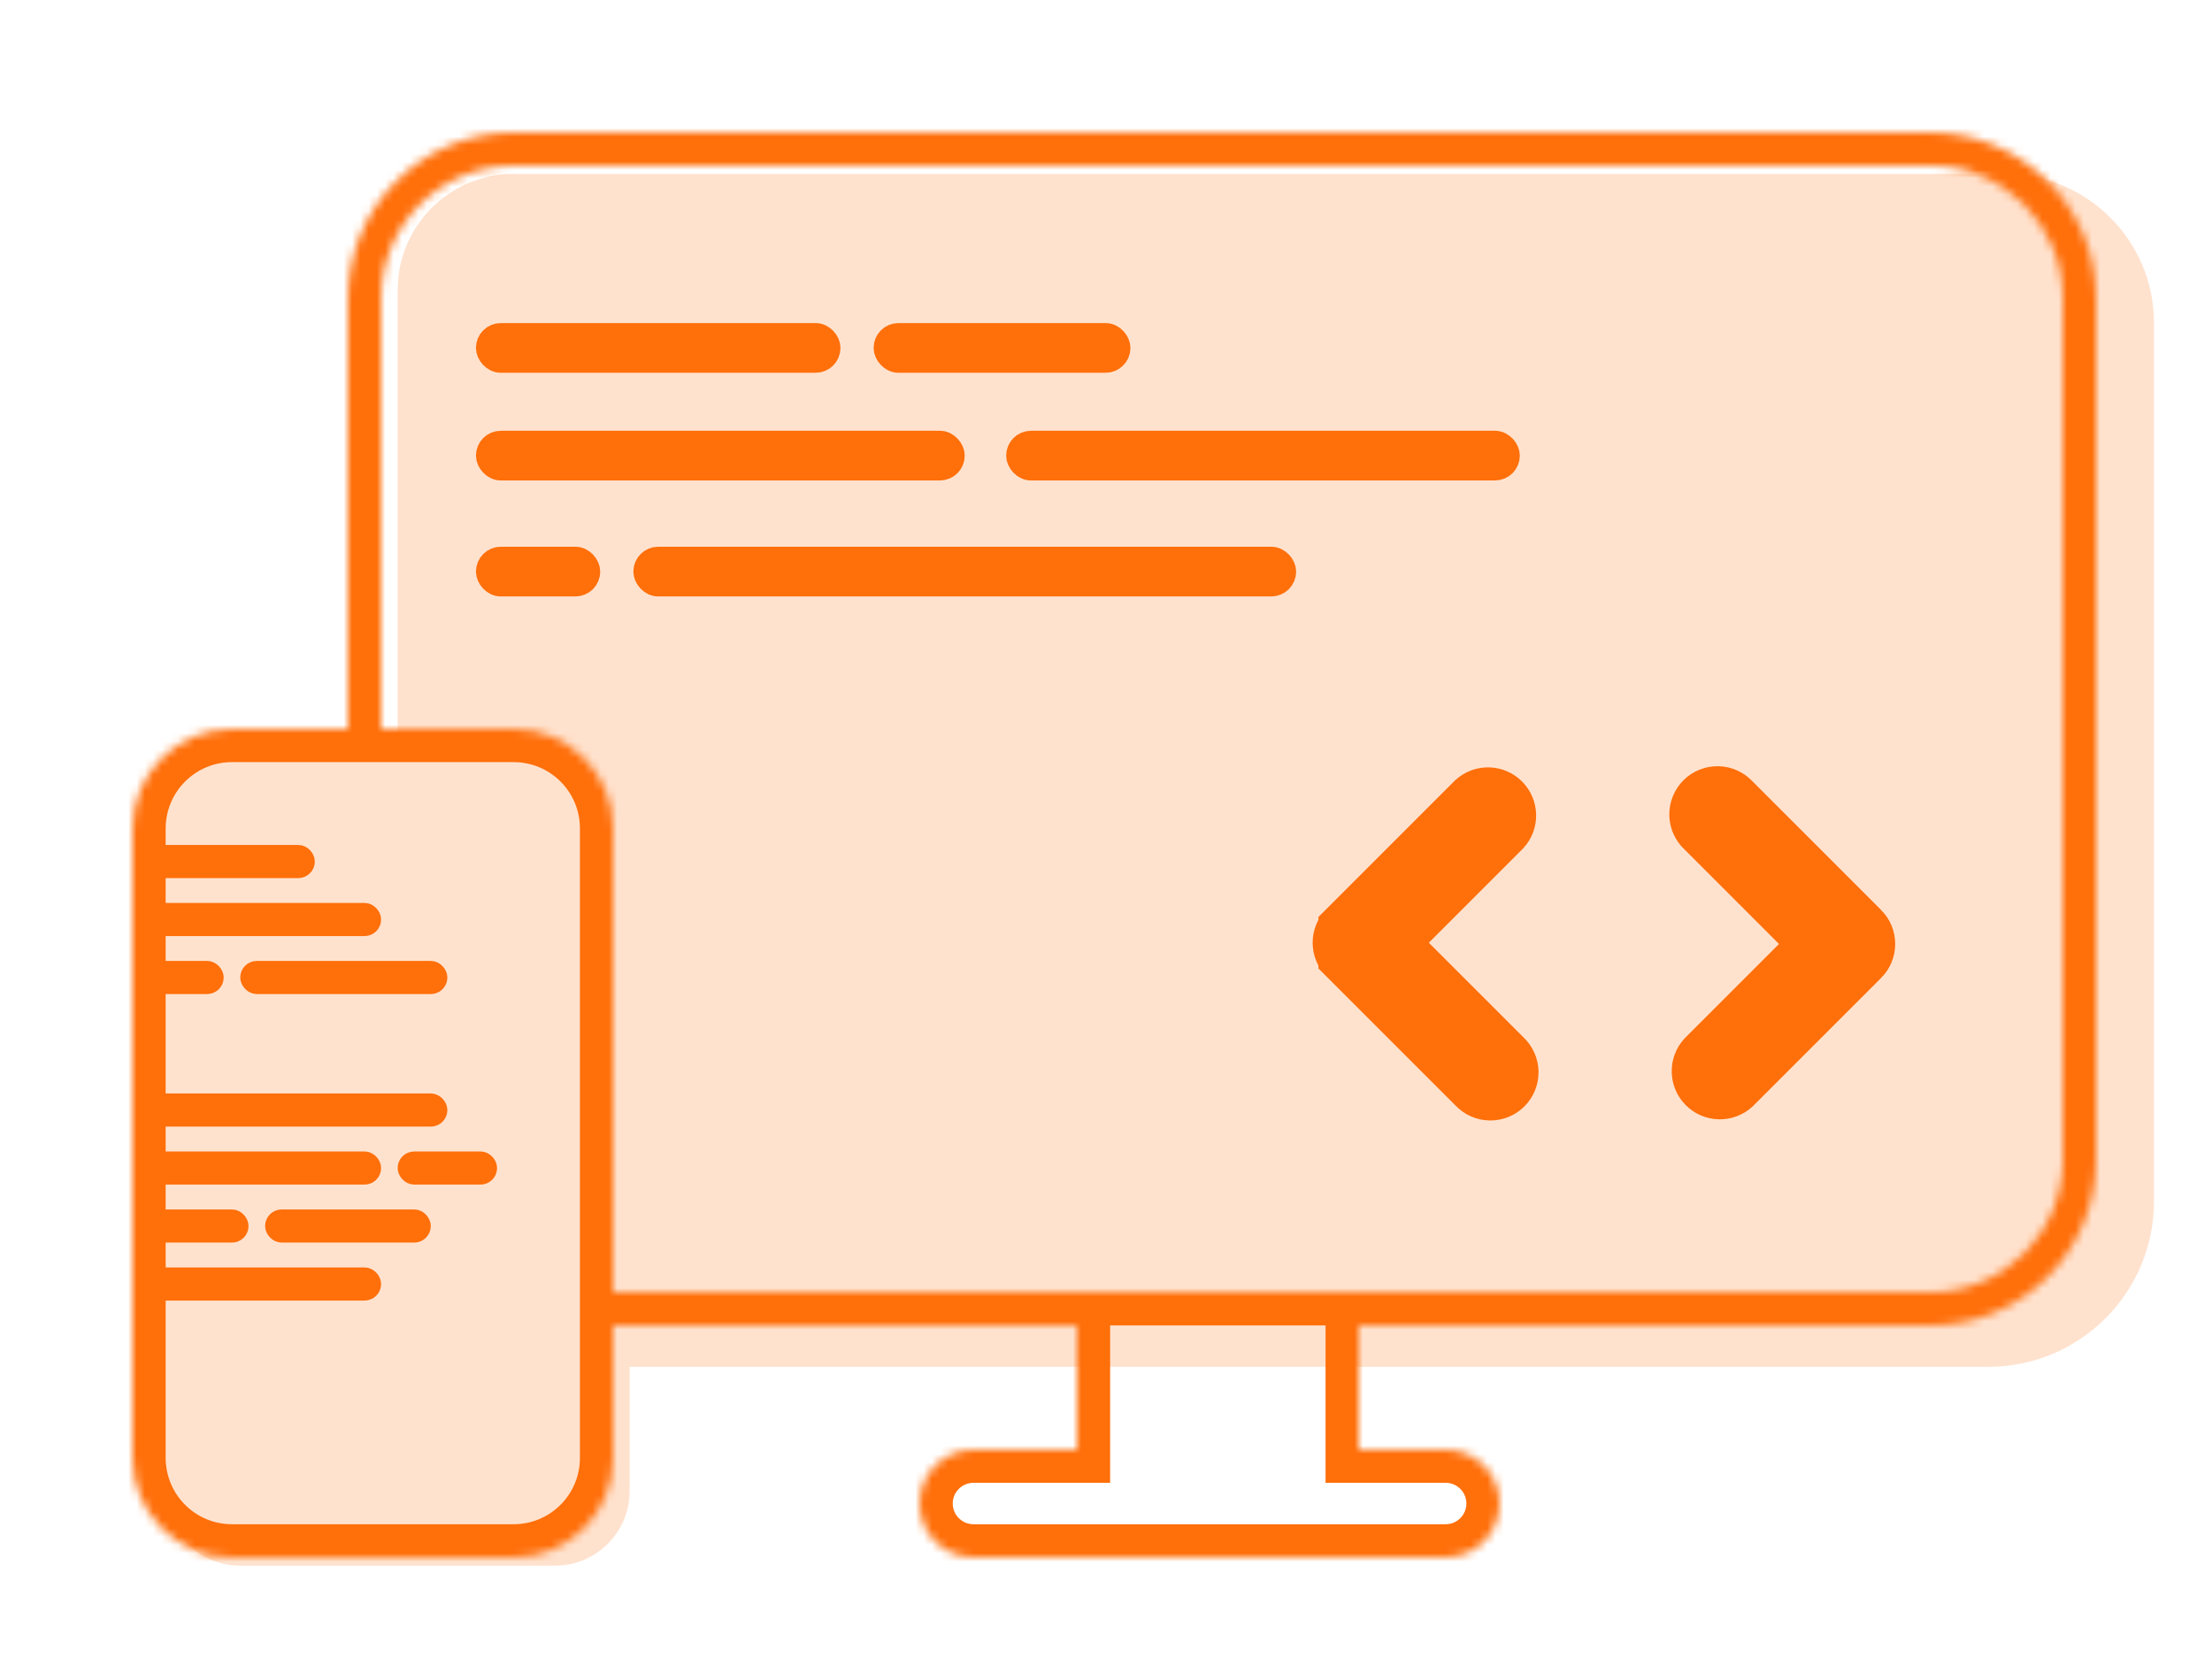
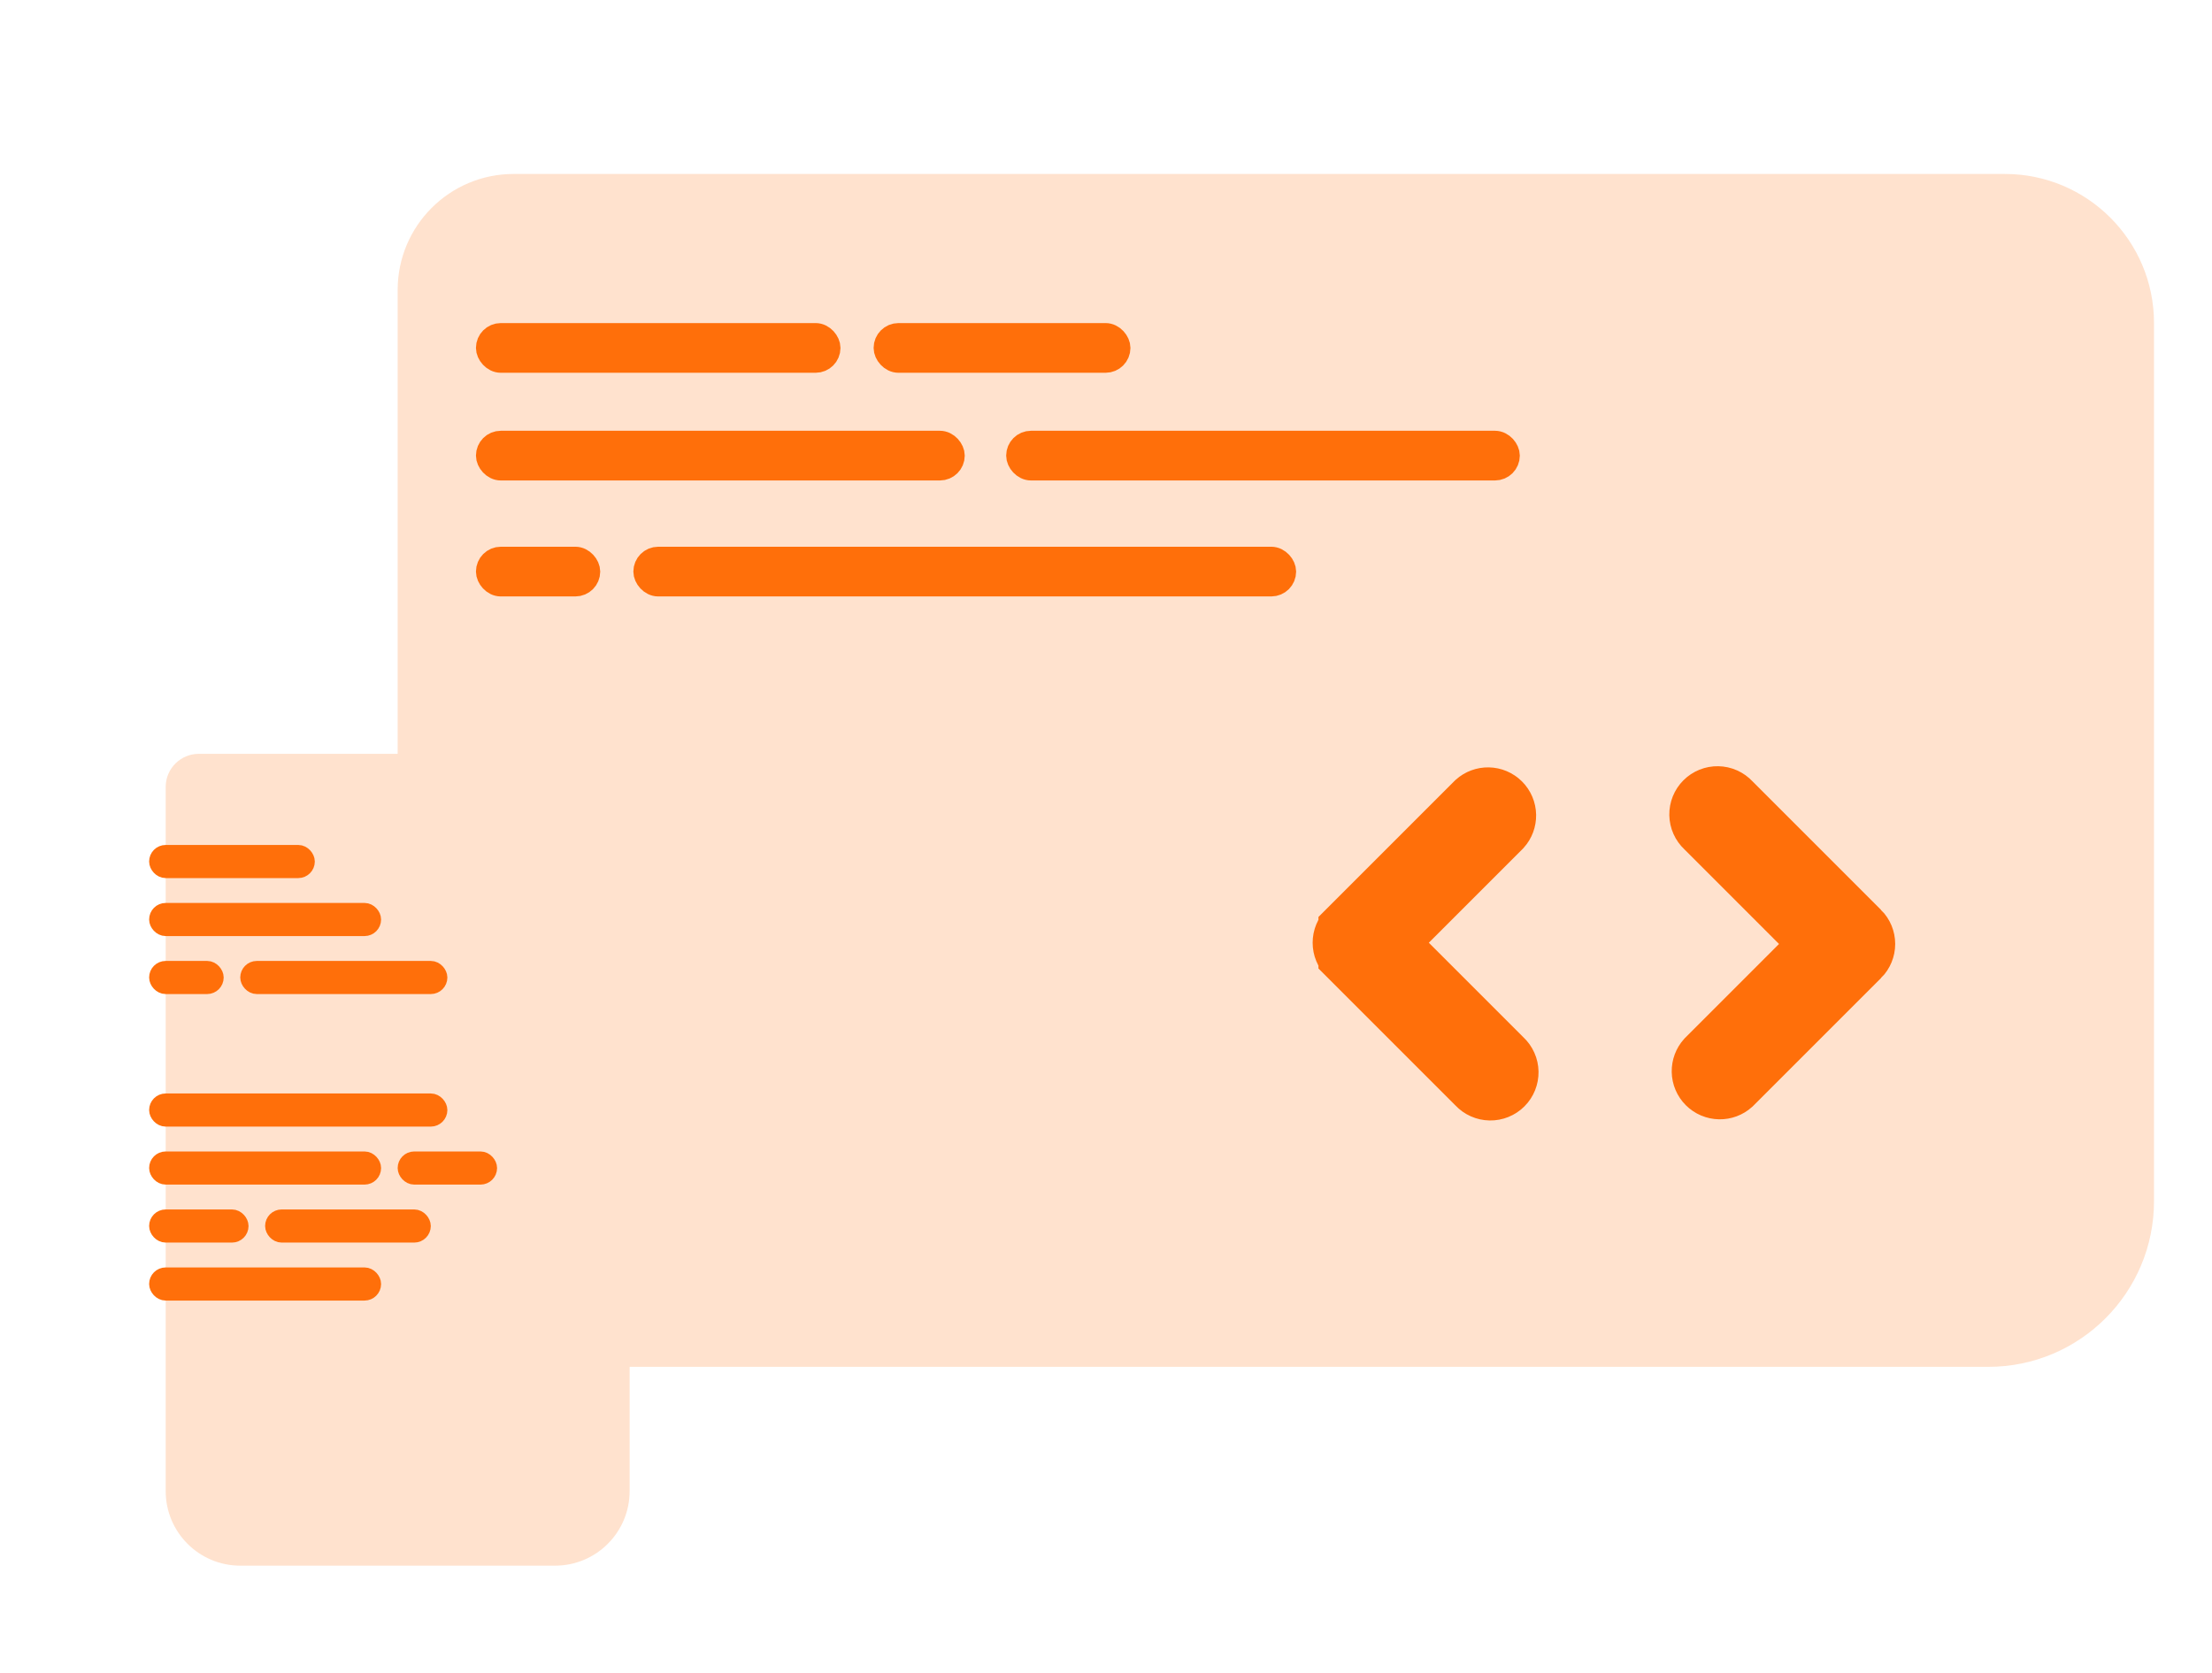
<svg xmlns="http://www.w3.org/2000/svg" width="267" height="202" viewBox="0 0 267 202" fill="none">
  <g filter="url(#filter0_di)">
    <mask id="path-1-inside-1" fill="white">
-       <path fill-rule="evenodd" clip-rule="evenodd" d="M57 15H228C236.837 15 244 22.163 244 31V135C244 143.837 236.837 151 228 151H69V95C69 88.373 63.627 83 57 83H41V31C41 22.163 48.163 15 57 15ZM37 83V31C37 19.954 45.954 11 57 11H228C239.046 11 248 19.954 248 31V135C248 146.046 239.046 155 228 155H159V170H169.5C173.09 170 176 172.91 176 176.5C176 180.09 173.09 183 169.5 183H112.5C108.91 183 106 180.09 106 176.5C106 172.91 108.91 170 112.5 170H125V155H69V171C69 177.627 63.627 183 57 183H23C16.373 183 11 177.627 11 171V95C11 88.373 16.373 83 23 83H37Z" />
+       <path fill-rule="evenodd" clip-rule="evenodd" d="M57 15H228C236.837 15 244 22.163 244 31V135C244 143.837 236.837 151 228 151H69V95C69 88.373 63.627 83 57 83H41V31C41 22.163 48.163 15 57 15ZM37 83V31C37 19.954 45.954 11 57 11H228C239.046 11 248 19.954 248 31V135C248 146.046 239.046 155 228 155H159V170H169.5C173.09 170 176 172.91 176 176.5C176 180.09 173.09 183 169.5 183H112.5C108.91 183 106 180.09 106 176.5C106 172.91 108.91 170 112.5 170H125V155H69V171C69 177.627 63.627 183 57 183H23C16.373 183 11 177.627 11 171V95H37Z" />
    </mask>
-     <path d="M69 151H65V155H69V151ZM41 83H37V87H41V83ZM37 83V87H41V83H37ZM159 155V151H155V155H159ZM159 170H155V174H159V170ZM125 170V174H129V170H125ZM125 155H129V151H125V155ZM69 155V151H65V155H69ZM228 11H57V19H228V11ZM248 31C248 19.954 239.046 11 228 11V19C234.627 19 240 24.373 240 31H248ZM248 135V31H240V135H248ZM228 155C239.046 155 248 146.046 248 135H240C240 141.627 234.627 147 228 147V155ZM69 155H228V147H69V155ZM65 95V151H73V95H65ZM57 87C61.418 87 65 90.582 65 95H73C73 86.163 65.837 79 57 79V87ZM41 87H57V79H41V87ZM37 31V83H45V31H37ZM57 11C45.954 11 37 19.954 37 31H45C45 24.373 50.373 19 57 19V11ZM33 31V83H41V31H33ZM57 7C43.745 7 33 17.745 33 31H41C41 22.163 48.163 15 57 15V7ZM228 7H57V15H228V7ZM252 31C252 17.745 241.255 7 228 7V15C236.837 15 244 22.163 244 31H252ZM252 135V31H244V135H252ZM228 159C241.255 159 252 148.255 252 135H244C244 143.837 236.837 151 228 151V159ZM159 159H228V151H159V159ZM163 170V155H155V170H163ZM169.5 166H159V174H169.5V166ZM180 176.5C180 170.701 175.299 166 169.5 166V174C170.881 174 172 175.119 172 176.5H180ZM169.5 187C175.299 187 180 182.299 180 176.5H172C172 177.881 170.881 179 169.5 179V187ZM112.5 187H169.5V179H112.5V187ZM102 176.5C102 182.299 106.701 187 112.5 187V179C111.119 179 110 177.881 110 176.5H102ZM112.5 166C106.701 166 102 170.701 102 176.5H110C110 175.119 111.119 174 112.5 174V166ZM125 166H112.5V174H125V166ZM121 155V170H129V155H121ZM69 159H125V151H69V159ZM65 155V171H73V155H65ZM65 171C65 175.418 61.418 179 57 179V187C65.837 187 73 179.837 73 171H65ZM57 179H23V187H57V179ZM23 179C18.582 179 15 175.418 15 171H7C7 179.837 14.163 187 23 187V179ZM15 171V95H7V171H15ZM15 95C15 90.582 18.582 87 23 87V79C14.163 79 7 86.163 7 95H15ZM23 87H37V79H23V87Z" fill="#FF6F0A" mask="url(#path-1-inside-1)" />
  </g>
  <rect x="58.95" y="53.5" width="56" height="3" rx="1.5" stroke="#FF6F0A" stroke-width="3" stroke-linecap="round" />
  <rect x="122.95" y="53.5" width="59" height="3" rx="1.5" stroke="#FF6F0A" stroke-width="3" stroke-linecap="round" />
  <rect x="77.95" y="67.5" width="77" height="3" rx="1.5" stroke="#FF6F0A" stroke-width="3" stroke-linecap="round" />
  <rect x="58.95" y="40.5" width="41" height="3" rx="1.5" stroke="#FF6F0A" stroke-width="3" stroke-linecap="round" />
  <rect x="106.95" y="40.5" width="28" height="3" rx="1.5" stroke="#FF6F0A" stroke-width="3" stroke-linecap="round" />
  <rect x="58.95" y="67.5" width="12" height="3" rx="1.5" stroke="#FF6F0A" stroke-width="3" stroke-linecap="round" />
  <path d="M170.048 111.384L167.63 113.802L170.048 116.22L181.441 127.613L181.484 127.656L181.528 127.697C181.763 127.916 181.951 128.18 182.082 128.474C182.213 128.767 182.283 129.084 182.289 129.405C182.294 129.727 182.235 130.046 182.115 130.344C181.995 130.642 181.816 130.912 181.588 131.139C181.361 131.367 181.091 131.546 180.793 131.666C180.495 131.786 180.176 131.846 179.854 131.84C179.533 131.834 179.216 131.764 178.923 131.633C178.629 131.502 178.365 131.314 178.146 131.079L178.105 131.035L178.062 130.992L162.563 115.493C162.563 115.493 162.563 115.492 162.563 115.492C162.115 115.044 161.863 114.436 161.863 113.802C161.863 113.168 162.115 112.56 162.563 112.112C162.563 112.112 162.563 112.111 162.563 112.111L178.01 96.664C178.459 96.262 179.045 96.044 179.649 96.054C180.269 96.065 180.86 96.316 181.298 96.755C181.737 97.193 181.988 97.784 181.999 98.404C182.009 99.008 181.791 99.594 181.389 100.043L170.048 111.384Z" stroke="#FF6F0A" stroke-width="6.84" stroke-linecap="round" />
  <path d="M217.155 116.371L219.574 113.952L217.155 111.534L205.762 100.141L205.72 100.098L205.675 100.057C205.44 99.838 205.252 99.574 205.121 99.281C204.99 98.987 204.92 98.67 204.914 98.349C204.909 98.028 204.968 97.709 205.088 97.411C205.208 97.113 205.388 96.842 205.615 96.615C205.842 96.388 206.113 96.209 206.411 96.088C206.708 95.968 207.028 95.909 207.349 95.915C207.67 95.92 207.987 95.99 208.28 96.121C208.574 96.252 208.838 96.441 209.057 96.676L209.098 96.72L209.141 96.762L224.64 112.262C224.64 112.262 224.64 112.262 224.641 112.262C225.088 112.711 225.34 113.319 225.34 113.952C225.34 114.586 225.088 115.194 224.641 115.643C224.64 115.643 224.64 115.643 224.64 115.643L209.193 131.09C208.744 131.493 208.159 131.711 207.554 131.7C206.935 131.689 206.343 131.438 205.905 131C205.466 130.561 205.215 129.97 205.204 129.35C205.194 128.746 205.412 128.161 205.814 127.712L217.155 116.371Z" stroke="#FF6F0A" stroke-width="6.84" stroke-linecap="round" />
  <rect x="19" y="103" width="18" height="2" rx="1" stroke="#FF6F0A" stroke-width="2" stroke-linecap="round" />
  <rect x="19" y="117" width="7" height="2" rx="1" stroke="#FF6F0A" stroke-width="2" stroke-linecap="round" />
  <rect x="30" y="117" width="23" height="2" rx="1" stroke="#FF6F0A" stroke-width="2" stroke-linecap="round" />
  <rect x="19" y="133" width="34" height="2" rx="1" stroke="#FF6F0A" stroke-width="2" stroke-linecap="round" />
  <rect x="19" y="140" width="26" height="2" rx="1" stroke="#FF6F0A" stroke-width="2" stroke-linecap="round" />
  <rect x="19" y="147" width="10" height="2" rx="1" stroke="#FF6F0A" stroke-width="2" stroke-linecap="round" />
  <rect x="33" y="147" width="18" height="2" rx="1" stroke="#FF6F0A" stroke-width="2" stroke-linecap="round" />
  <rect x="19" y="154" width="26" height="2" rx="1" stroke="#FF6F0A" stroke-width="2" stroke-linecap="round" />
  <rect x="49" y="140" width="10" height="2" rx="1" stroke="#FF6F0A" stroke-width="2" stroke-linecap="round" />
  <rect x="19" y="110" width="26" height="2" rx="1" stroke="#FF6F0A" stroke-width="2" stroke-linecap="round" />
  <path opacity="0.2" fill-rule="evenodd" clip-rule="evenodd" d="M62 21C54.268 21 48 27.268 48 35V91H24C21.791 91 20 92.791 20 95V180C20 184.971 24.029 189 29 189H67C71.971 189 76 184.971 76 180V165H240C251.046 165 260 156.046 260 145V39C260 29.059 251.941 21 242 21H62Z" fill="#FF6F0A" />
  <defs>
    <filter id="filter0_di" x="0" y="0" width="267" height="202" filterUnits="userSpaceOnUse" color-interpolation-filters="sRGB">
      <feFlood flood-opacity="0" result="BackgroundImageFix" />
      <feColorMatrix in="SourceAlpha" type="matrix" values="0 0 0 0 0 0 0 0 0 0 0 0 0 0 0 0 0 0 127 0" />
      <feOffset dx="4" dy="4" />
      <feGaussianBlur stdDeviation="7.5" />
      <feColorMatrix type="matrix" values="0 0 0 0 1 0 0 0 0 0.435 0 0 0 0 0.043 0 0 0 1 0" />
      <feBlend mode="normal" in2="BackgroundImageFix" result="effect1_dropShadow" />
      <feBlend mode="normal" in="SourceGraphic" in2="effect1_dropShadow" result="shape" />
      <feColorMatrix in="SourceAlpha" type="matrix" values="0 0 0 0 0 0 0 0 0 0 0 0 0 0 0 0 0 0 127 0" result="hardAlpha" />
      <feOffset dx="1" dy="1" />
      <feGaussianBlur stdDeviation="1.5" />
      <feComposite in2="hardAlpha" operator="arithmetic" k2="-1" k3="1" />
      <feColorMatrix type="matrix" values="0 0 0 0 1 0 0 0 0 1 0 0 0 0 1 0 0 0 0.7 0" />
      <feBlend mode="normal" in2="shape" result="effect2_innerShadow" />
    </filter>
  </defs>
</svg>